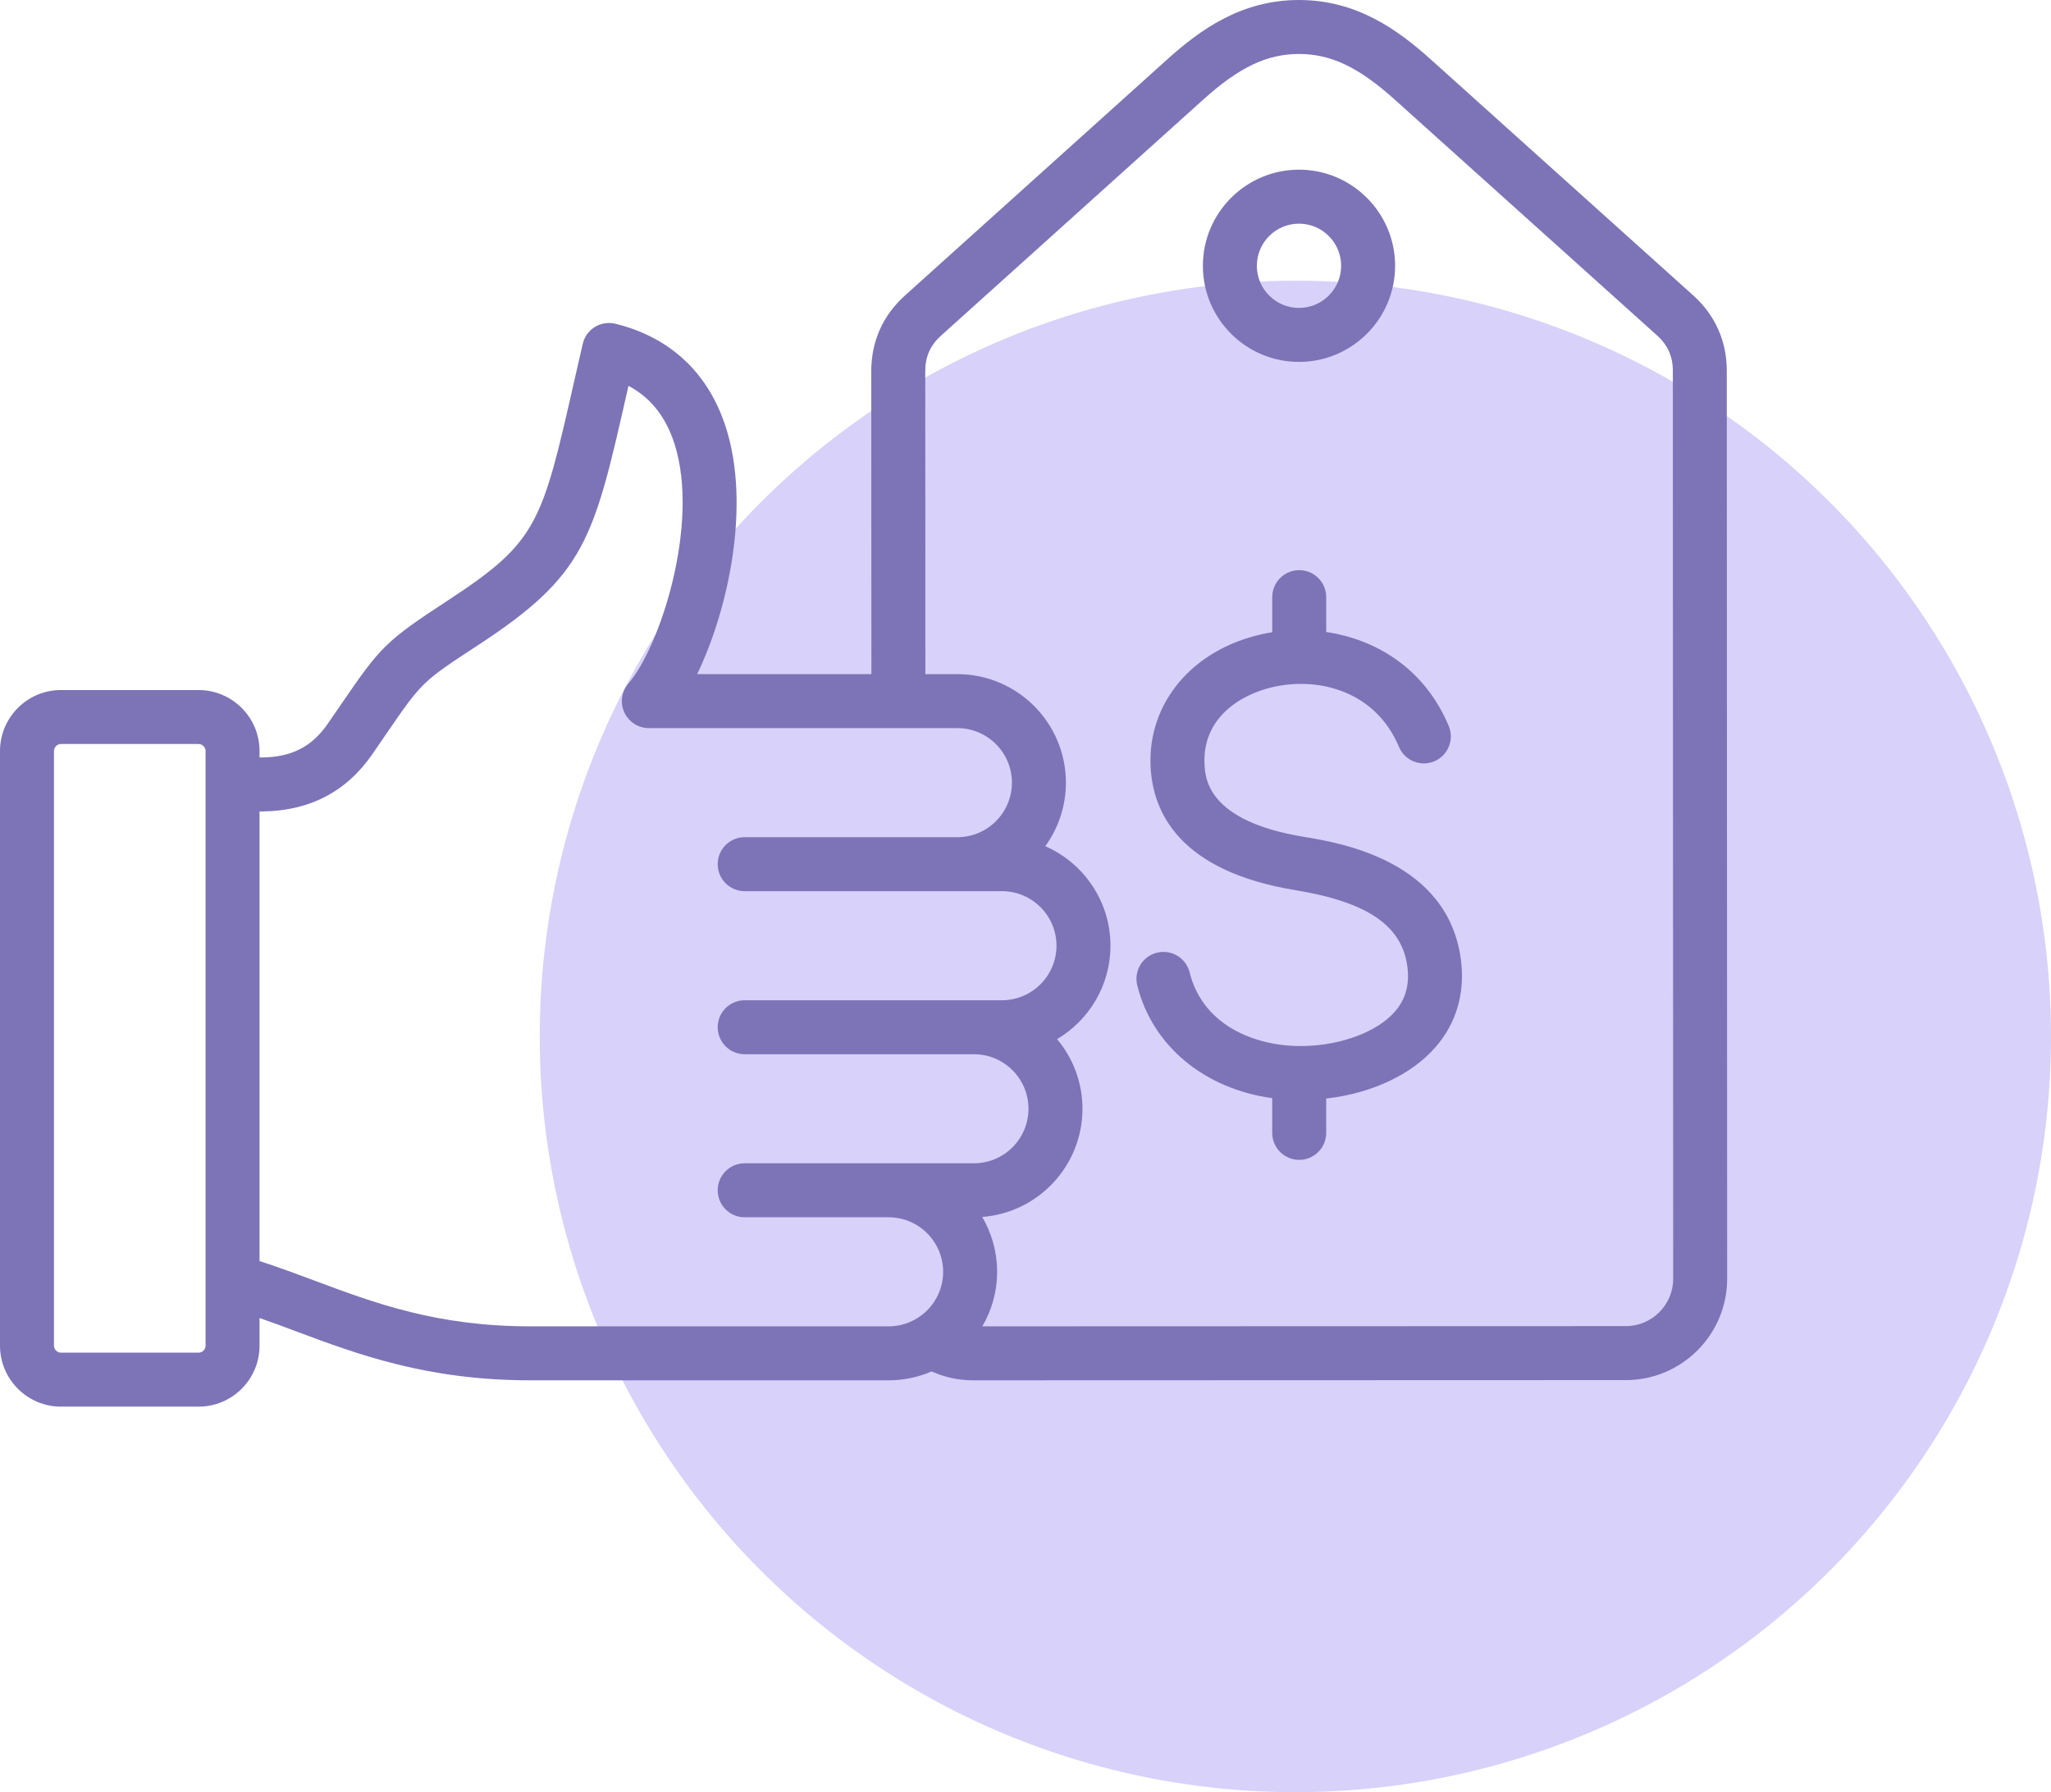
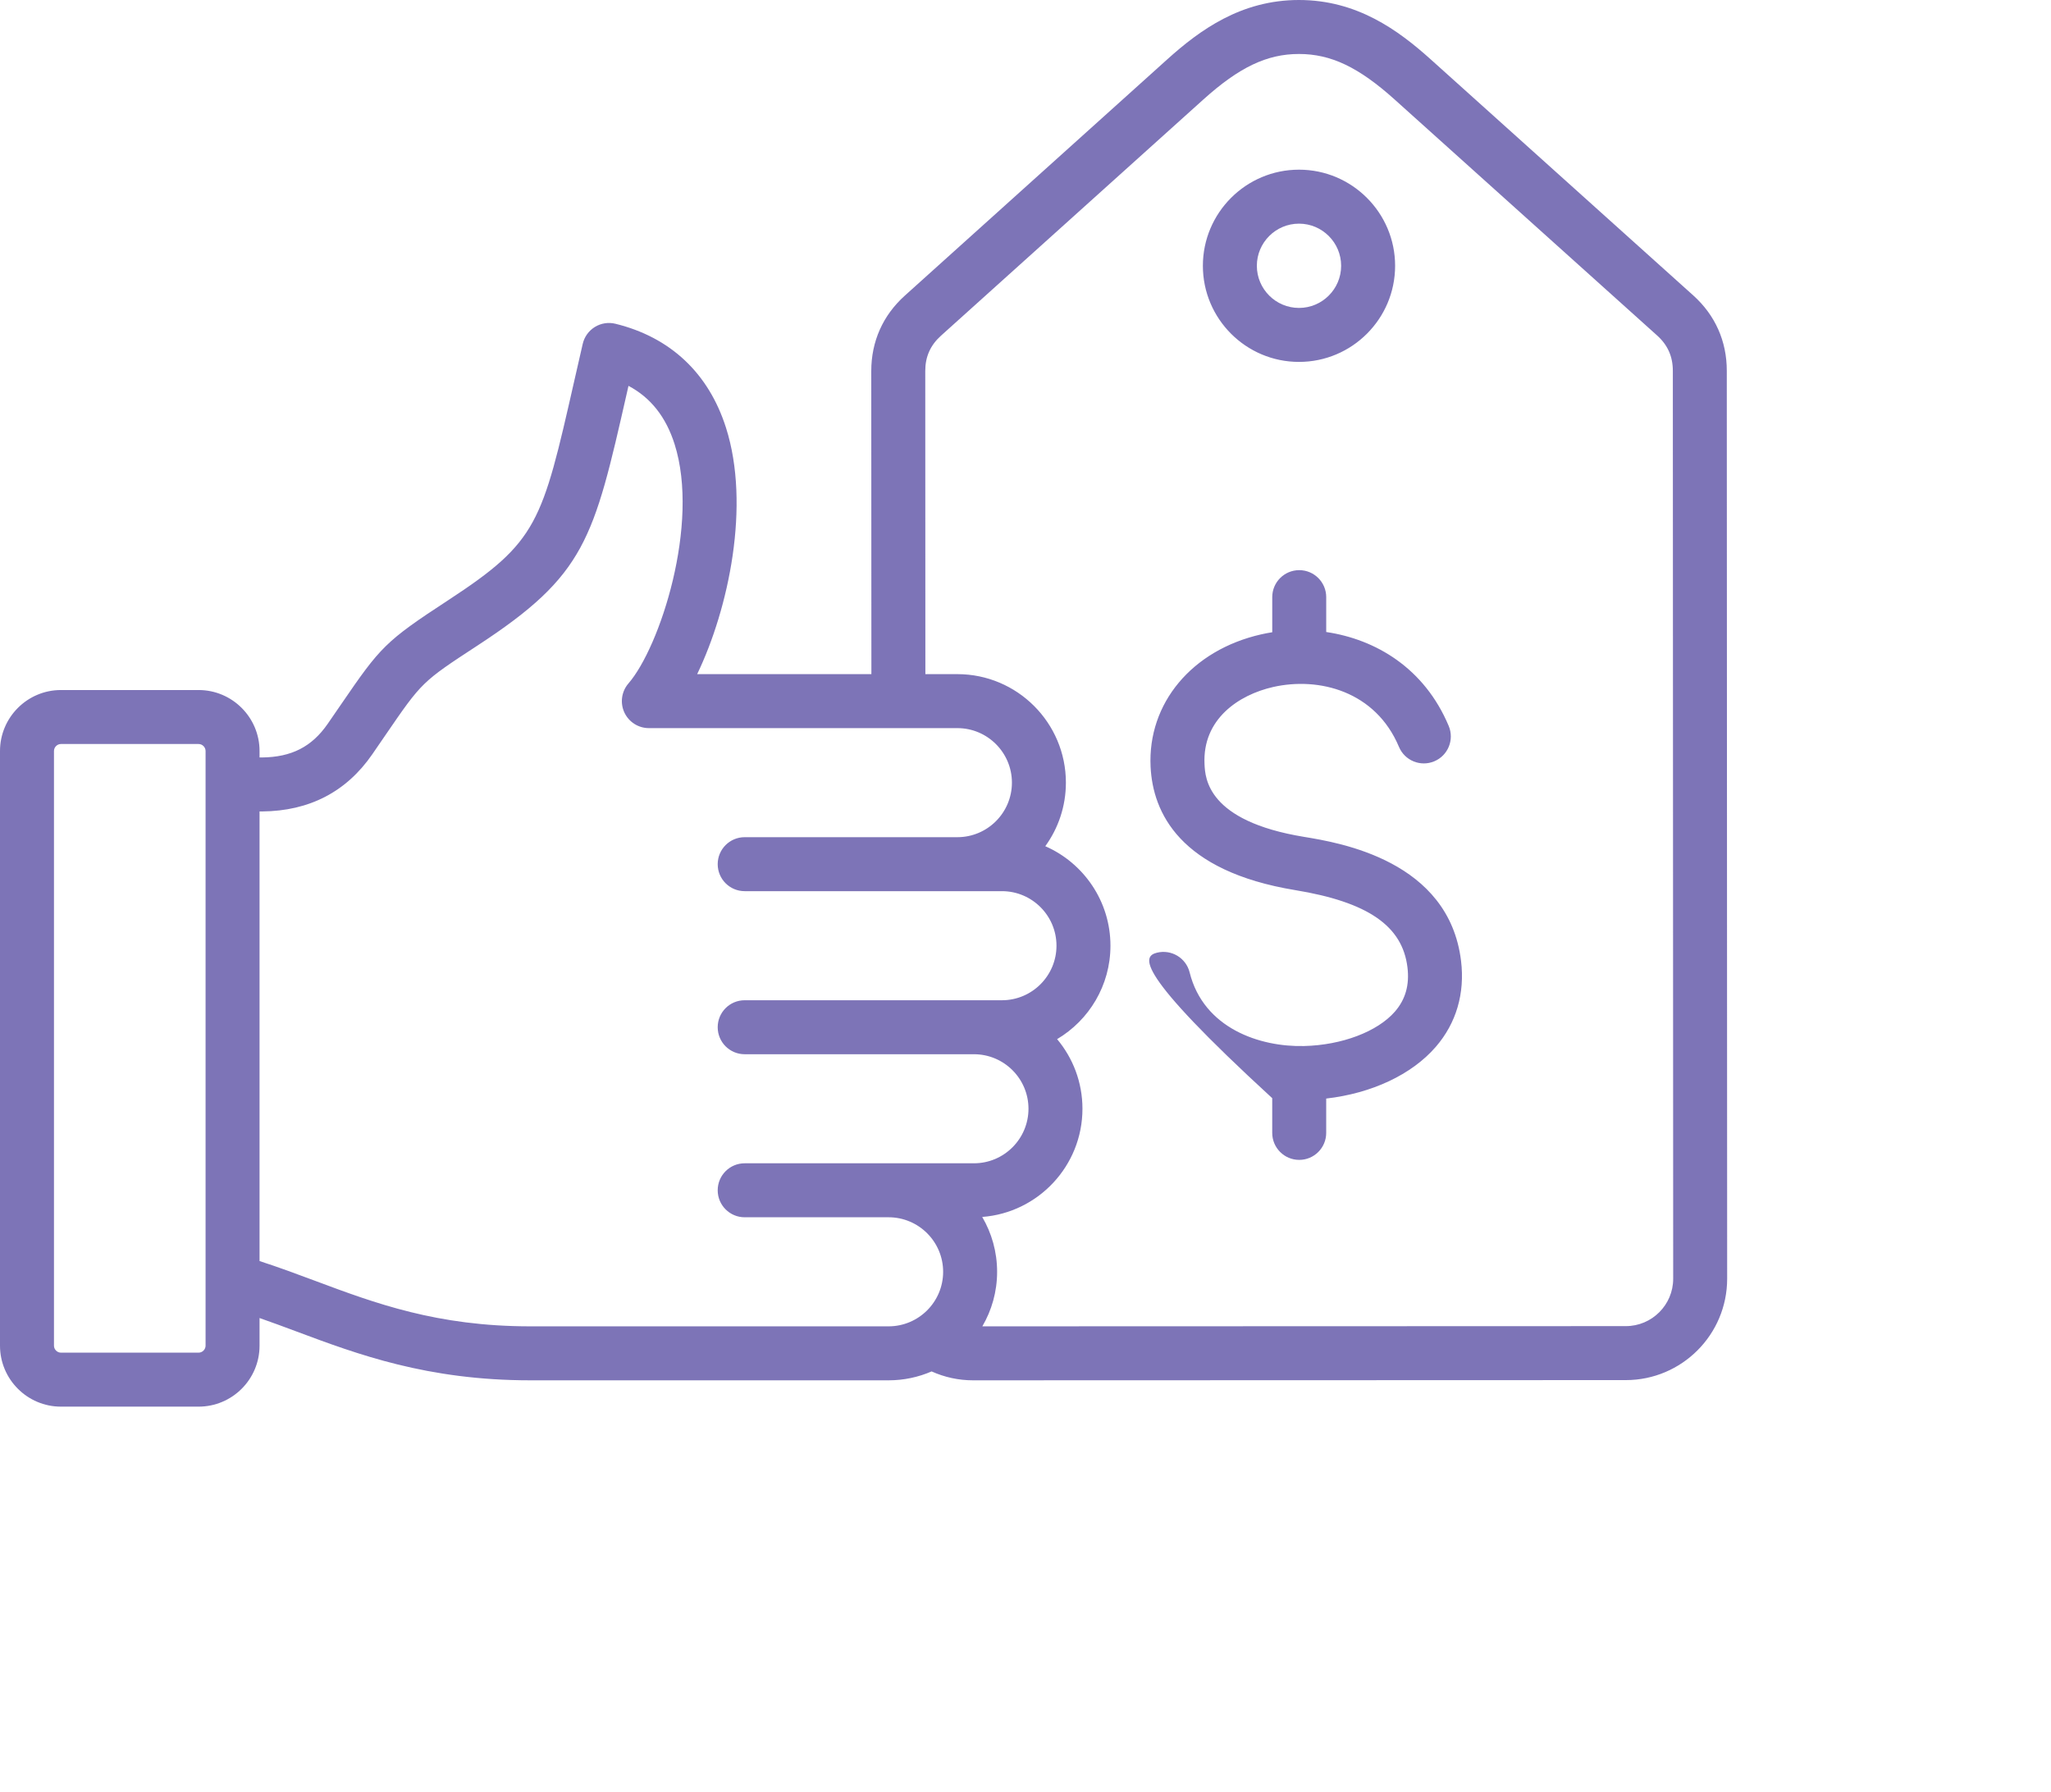
<svg xmlns="http://www.w3.org/2000/svg" width="95" height="83" viewBox="0 0 95 83" fill="none">
-   <circle cx="60" cy="48" r="35" fill="#D8D1F9" />
-   <path d="M79.983 17.168C79.983 15.8 79.445 14.593 78.427 13.679L66.267 2.748C64.755 1.389 62.848 0 60.167 0C60.166 0 60.165 0 60.164 0C57.481 0.001 55.574 1.392 54.062 2.753L41.91 13.692C40.893 14.607 40.356 15.814 40.356 17.182L40.362 31.221H32.292C33.752 28.187 34.77 23.396 33.627 19.808C32.823 17.283 31.052 15.618 28.506 14.994C28.181 14.914 27.838 14.968 27.553 15.143C27.268 15.319 27.066 15.601 26.991 15.927C26.852 16.529 26.724 17.093 26.603 17.624C25.102 24.235 24.909 25.085 20.762 27.796C17.832 29.71 17.624 29.958 15.802 32.616C15.616 32.887 15.411 33.187 15.181 33.519C14.443 34.587 13.499 35.068 12.127 35.08L12.022 35.08V34.781C12.022 33.224 10.755 31.957 9.198 31.957H2.823C1.267 31.957 0 33.224 0 34.781V62.322C0 63.879 1.267 65.145 2.823 65.145H9.198C10.755 65.145 12.022 63.879 12.022 62.322V61.041C12.585 61.237 13.149 61.447 13.729 61.663C16.568 62.724 19.787 63.926 24.566 63.926H41.159C41.866 63.926 42.539 63.779 43.151 63.514C43.751 63.784 44.401 63.926 45.067 63.926H45.068L75.309 63.916C77.897 63.915 80.001 61.809 80 59.221L79.983 17.168ZM9.522 62.322C9.522 62.497 9.374 62.645 9.198 62.645H2.823C2.648 62.645 2.5 62.497 2.5 62.322V34.781C2.5 34.605 2.648 34.457 2.823 34.457H9.198C9.374 34.457 9.522 34.605 9.522 34.781V62.322ZM24.566 61.426C20.239 61.426 17.374 60.356 14.603 59.321C13.767 59.009 12.909 58.689 12.022 58.403V37.58L12.142 37.58C14.326 37.561 16.04 36.673 17.238 34.941C17.469 34.605 17.676 34.303 17.864 34.029C19.545 31.578 19.545 31.578 22.13 29.888C27.123 26.625 27.491 25.003 29.041 18.177C29.064 18.076 29.087 17.974 29.111 17.87C30.141 18.416 30.844 19.307 31.245 20.566C32.424 24.27 30.565 29.972 29.109 31.652C28.789 32.022 28.714 32.545 28.917 32.99C29.121 33.435 29.565 33.721 30.054 33.721H44.345C45.738 33.721 46.871 34.854 46.871 36.246C46.871 37.639 45.738 38.772 44.345 38.772H34.493C33.802 38.772 33.243 39.332 33.243 40.022C33.243 40.712 33.802 41.272 34.493 41.272H46.41C47.802 41.272 48.935 42.405 48.935 43.798C48.935 45.19 47.802 46.324 46.41 46.324H34.493C33.802 46.324 33.243 46.883 33.243 47.574C33.243 48.264 33.802 48.824 34.493 48.824H45.112C46.505 48.824 47.638 49.956 47.638 51.349C47.638 52.742 46.505 53.875 45.112 53.875H34.493C33.802 53.875 33.243 54.434 33.243 55.125C33.243 55.815 33.802 56.375 34.493 56.375H41.159C42.552 56.375 43.685 57.508 43.685 58.901C43.685 60.293 42.552 61.426 41.159 61.426H24.566ZM75.308 61.416L45.501 61.426C45.935 60.683 46.185 59.821 46.185 58.901C46.185 57.974 45.933 57.106 45.495 56.36C48.088 56.164 50.138 53.992 50.138 51.349C50.138 50.123 49.696 48.998 48.964 48.125C50.442 47.249 51.435 45.637 51.435 43.798C51.435 41.739 50.191 39.966 48.416 39.19C49.017 38.362 49.371 37.345 49.371 36.246C49.371 33.475 47.116 31.221 44.345 31.221H42.862L42.857 17.181C42.856 16.523 43.094 15.99 43.582 15.55L55.735 4.611C57.4 3.112 58.683 2.501 60.165 2.5H60.167C61.647 2.5 62.931 3.111 64.597 4.608L76.757 15.538C77.246 15.978 77.483 16.511 77.484 17.169L77.5 59.222C77.501 60.431 76.517 61.415 75.308 61.416ZM67.674 44.5C67.857 46.008 67.453 47.385 66.505 48.481C65.39 49.77 63.537 50.635 61.428 50.877V52.467C61.428 53.157 60.869 53.717 60.178 53.717C59.488 53.717 58.928 53.157 58.928 52.467V50.859C55.806 50.43 53.379 48.455 52.676 45.637C52.509 44.967 52.917 44.289 53.587 44.122C54.257 43.956 54.935 44.362 55.102 45.032C55.749 47.629 58.362 48.495 60.405 48.444C62.158 48.403 63.81 47.775 64.614 46.846C65.102 46.282 65.291 45.613 65.192 44.801C64.959 42.879 63.356 41.776 59.994 41.224C54.643 40.345 53.397 37.632 53.294 35.51C53.152 32.57 55.21 30.106 58.416 29.379C58.584 29.341 58.755 29.308 58.929 29.281V27.655C58.929 26.965 59.488 26.405 60.179 26.405C60.869 26.405 61.429 26.965 61.429 27.655V29.27C63.717 29.609 65.975 30.935 67.103 33.621C67.37 34.258 67.071 34.991 66.434 35.258C65.798 35.525 65.065 35.226 64.798 34.589C63.714 32.007 61.089 31.337 58.969 31.817C57.367 32.181 55.691 33.31 55.792 35.389C55.823 36.04 55.919 38.022 60.399 38.757C62.059 39.029 67.111 39.859 67.674 44.5ZM60.168 16.761C62.623 16.761 64.62 14.765 64.62 12.31C64.62 9.855 62.623 7.858 60.168 7.858C57.713 7.858 55.716 9.855 55.716 12.31C55.716 14.765 57.713 16.761 60.168 16.761ZM60.168 10.358C61.244 10.358 62.12 11.234 62.12 12.31C62.12 13.386 61.244 14.261 60.168 14.261C59.092 14.261 58.216 13.386 58.216 12.31C58.216 11.234 59.092 10.358 60.168 10.358Z" fill="#7D74B7" />
+   <path d="M79.983 17.168C79.983 15.8 79.445 14.593 78.427 13.679L66.267 2.748C64.755 1.389 62.848 0 60.167 0C60.166 0 60.165 0 60.164 0C57.481 0.001 55.574 1.392 54.062 2.753L41.91 13.692C40.893 14.607 40.356 15.814 40.356 17.182L40.362 31.221H32.292C33.752 28.187 34.77 23.396 33.627 19.808C32.823 17.283 31.052 15.618 28.506 14.994C28.181 14.914 27.838 14.968 27.553 15.143C27.268 15.319 27.066 15.601 26.991 15.927C26.852 16.529 26.724 17.093 26.603 17.624C25.102 24.235 24.909 25.085 20.762 27.796C17.832 29.71 17.624 29.958 15.802 32.616C15.616 32.887 15.411 33.187 15.181 33.519C14.443 34.587 13.499 35.068 12.127 35.08L12.022 35.08V34.781C12.022 33.224 10.755 31.957 9.198 31.957H2.823C1.267 31.957 0 33.224 0 34.781V62.322C0 63.879 1.267 65.145 2.823 65.145H9.198C10.755 65.145 12.022 63.879 12.022 62.322V61.041C12.585 61.237 13.149 61.447 13.729 61.663C16.568 62.724 19.787 63.926 24.566 63.926H41.159C41.866 63.926 42.539 63.779 43.151 63.514C43.751 63.784 44.401 63.926 45.067 63.926H45.068L75.309 63.916C77.897 63.915 80.001 61.809 80 59.221L79.983 17.168ZM9.522 62.322C9.522 62.497 9.374 62.645 9.198 62.645H2.823C2.648 62.645 2.5 62.497 2.5 62.322V34.781C2.5 34.605 2.648 34.457 2.823 34.457H9.198C9.374 34.457 9.522 34.605 9.522 34.781V62.322ZM24.566 61.426C20.239 61.426 17.374 60.356 14.603 59.321C13.767 59.009 12.909 58.689 12.022 58.403V37.58L12.142 37.58C14.326 37.561 16.04 36.673 17.238 34.941C17.469 34.605 17.676 34.303 17.864 34.029C19.545 31.578 19.545 31.578 22.13 29.888C27.123 26.625 27.491 25.003 29.041 18.177C29.064 18.076 29.087 17.974 29.111 17.87C30.141 18.416 30.844 19.307 31.245 20.566C32.424 24.27 30.565 29.972 29.109 31.652C28.789 32.022 28.714 32.545 28.917 32.99C29.121 33.435 29.565 33.721 30.054 33.721H44.345C45.738 33.721 46.871 34.854 46.871 36.246C46.871 37.639 45.738 38.772 44.345 38.772H34.493C33.802 38.772 33.243 39.332 33.243 40.022C33.243 40.712 33.802 41.272 34.493 41.272H46.41C47.802 41.272 48.935 42.405 48.935 43.798C48.935 45.19 47.802 46.324 46.41 46.324H34.493C33.802 46.324 33.243 46.883 33.243 47.574C33.243 48.264 33.802 48.824 34.493 48.824H45.112C46.505 48.824 47.638 49.956 47.638 51.349C47.638 52.742 46.505 53.875 45.112 53.875H34.493C33.802 53.875 33.243 54.434 33.243 55.125C33.243 55.815 33.802 56.375 34.493 56.375H41.159C42.552 56.375 43.685 57.508 43.685 58.901C43.685 60.293 42.552 61.426 41.159 61.426H24.566ZM75.308 61.416L45.501 61.426C45.935 60.683 46.185 59.821 46.185 58.901C46.185 57.974 45.933 57.106 45.495 56.36C48.088 56.164 50.138 53.992 50.138 51.349C50.138 50.123 49.696 48.998 48.964 48.125C50.442 47.249 51.435 45.637 51.435 43.798C51.435 41.739 50.191 39.966 48.416 39.19C49.017 38.362 49.371 37.345 49.371 36.246C49.371 33.475 47.116 31.221 44.345 31.221H42.862L42.857 17.181C42.856 16.523 43.094 15.99 43.582 15.55L55.735 4.611C57.4 3.112 58.683 2.501 60.165 2.5H60.167C61.647 2.5 62.931 3.111 64.597 4.608L76.757 15.538C77.246 15.978 77.483 16.511 77.484 17.169L77.5 59.222C77.501 60.431 76.517 61.415 75.308 61.416ZM67.674 44.5C67.857 46.008 67.453 47.385 66.505 48.481C65.39 49.77 63.537 50.635 61.428 50.877V52.467C61.428 53.157 60.869 53.717 60.178 53.717C59.488 53.717 58.928 53.157 58.928 52.467V50.859C52.509 44.967 52.917 44.289 53.587 44.122C54.257 43.956 54.935 44.362 55.102 45.032C55.749 47.629 58.362 48.495 60.405 48.444C62.158 48.403 63.81 47.775 64.614 46.846C65.102 46.282 65.291 45.613 65.192 44.801C64.959 42.879 63.356 41.776 59.994 41.224C54.643 40.345 53.397 37.632 53.294 35.51C53.152 32.57 55.21 30.106 58.416 29.379C58.584 29.341 58.755 29.308 58.929 29.281V27.655C58.929 26.965 59.488 26.405 60.179 26.405C60.869 26.405 61.429 26.965 61.429 27.655V29.27C63.717 29.609 65.975 30.935 67.103 33.621C67.37 34.258 67.071 34.991 66.434 35.258C65.798 35.525 65.065 35.226 64.798 34.589C63.714 32.007 61.089 31.337 58.969 31.817C57.367 32.181 55.691 33.31 55.792 35.389C55.823 36.04 55.919 38.022 60.399 38.757C62.059 39.029 67.111 39.859 67.674 44.5ZM60.168 16.761C62.623 16.761 64.62 14.765 64.62 12.31C64.62 9.855 62.623 7.858 60.168 7.858C57.713 7.858 55.716 9.855 55.716 12.31C55.716 14.765 57.713 16.761 60.168 16.761ZM60.168 10.358C61.244 10.358 62.12 11.234 62.12 12.31C62.12 13.386 61.244 14.261 60.168 14.261C59.092 14.261 58.216 13.386 58.216 12.31C58.216 11.234 59.092 10.358 60.168 10.358Z" fill="#7D74B7" />
</svg>